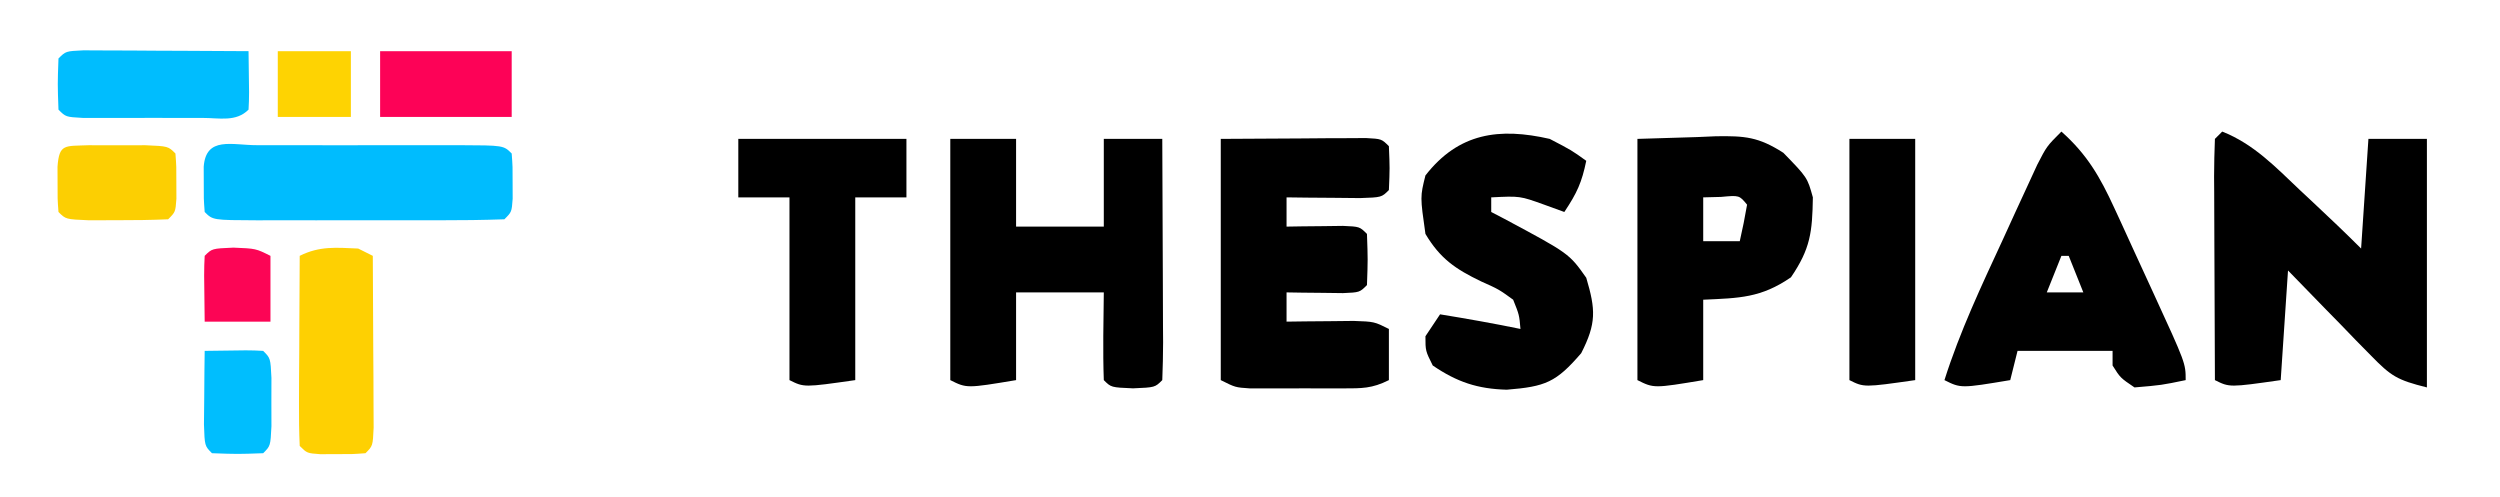
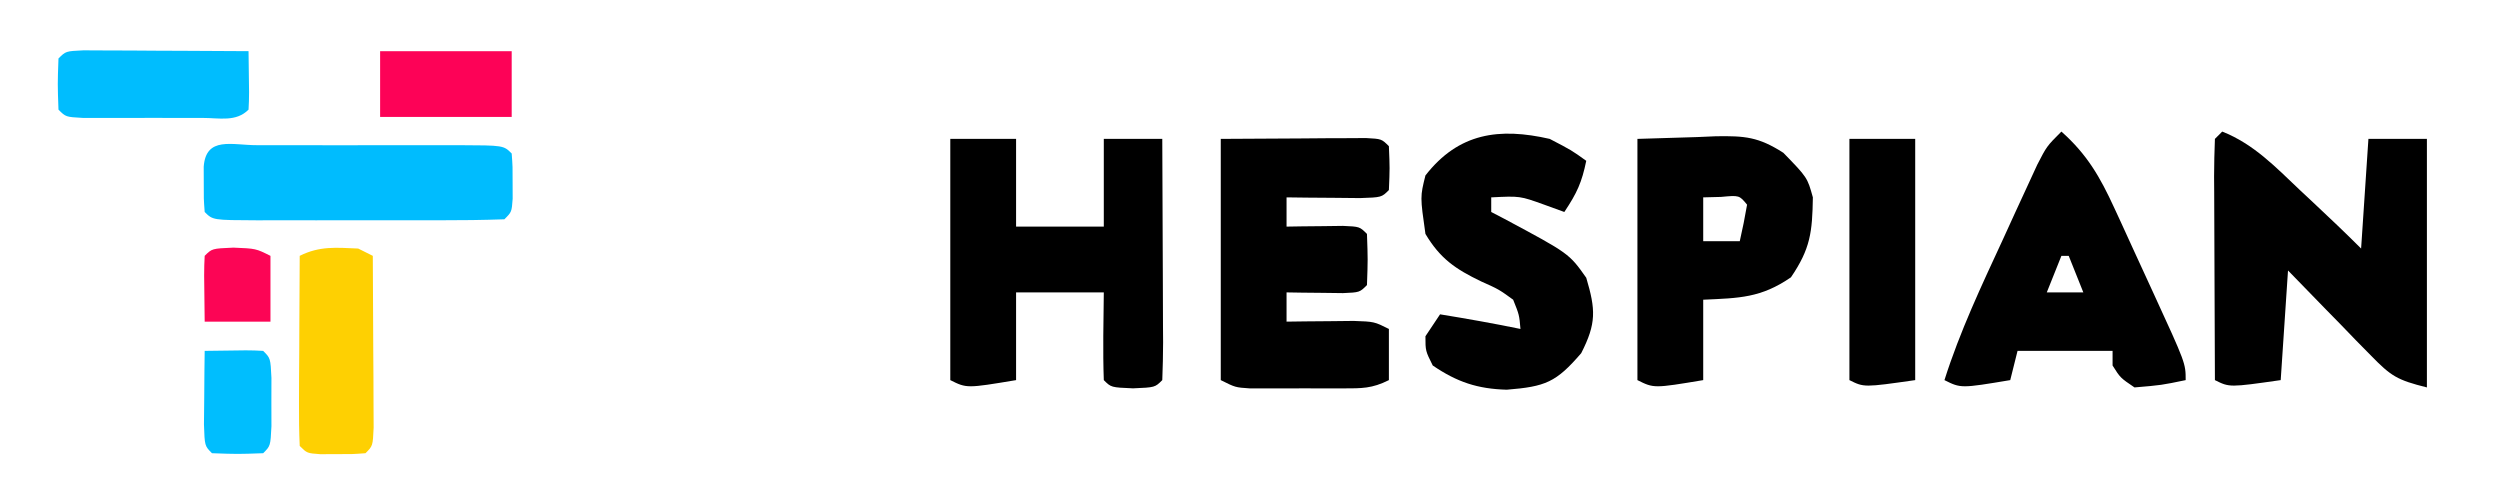
<svg xmlns="http://www.w3.org/2000/svg" version="1.1" width="342" height="68">
-   <path d="M0 0 C4.316 1.701 7.312 4.865 10.625 8 C11.21 8.547 11.795 9.093 12.398 9.656 C14.628 11.743 16.841 13.841 19 16 C19.33 11.05 19.66 6.1 20 1 C22.64 1 25.28 1 28 1 C28 12.22 28 23.44 28 35 C23.92 33.98 23.108 33.473 20.328 30.621 C19.332 29.611 19.332 29.611 18.316 28.58 C17.634 27.873 16.953 27.166 16.25 26.438 C15.553 25.727 14.855 25.016 14.137 24.283 C12.418 22.529 10.708 20.765 9 19 C8.67 23.95 8.34 28.9 8 34 C1 35 1 35 -1 34 C-1.025 29.319 -1.043 24.637 -1.055 19.956 C-1.06 18.362 -1.067 16.768 -1.075 15.175 C-1.088 12.888 -1.093 10.602 -1.098 8.316 C-1.103 7.6 -1.108 6.883 -1.113 6.145 C-1.113 4.429 -1.062 2.714 -1 1 C-0.67 0.67 -0.34 0.34 0 0 Z " fill="#000000" transform="translate(304,18)" />
+   <path d="M0 0 C4.316 1.701 7.312 4.865 10.625 8 C11.21 8.547 11.795 9.093 12.398 9.656 C14.628 11.743 16.841 13.841 19 16 C19.33 11.05 19.66 6.1 20 1 C22.64 1 25.28 1 28 1 C28 12.22 28 23.44 28 35 C23.92 33.98 23.108 33.473 20.328 30.621 C19.332 29.611 19.332 29.611 18.316 28.58 C17.634 27.873 16.953 27.166 16.25 26.438 C15.553 25.727 14.855 25.016 14.137 24.283 C12.418 22.529 10.708 20.765 9 19 C8.67 23.95 8.34 28.9 8 34 C1 35 1 35 -1 34 C-1.025 29.319 -1.043 24.637 -1.055 19.956 C-1.088 12.888 -1.093 10.602 -1.098 8.316 C-1.103 7.6 -1.108 6.883 -1.113 6.145 C-1.113 4.429 -1.062 2.714 -1 1 C-0.67 0.67 -0.34 0.34 0 0 Z " fill="#000000" transform="translate(304,18)" />
  <path d="M0 0 C2.97 0 5.94 0 9 0 C9 3.96 9 7.92 9 12 C12.96 12 16.92 12 21 12 C21 8.04 21 4.08 21 0 C23.64 0 26.28 0 29 0 C29.025 4.681 29.043 9.363 29.055 14.044 C29.06 15.638 29.067 17.232 29.075 18.825 C29.088 21.112 29.093 23.398 29.098 25.684 C29.103 26.4 29.108 27.117 29.113 27.855 C29.113 29.571 29.062 31.286 29 33 C28 34 28 34 25 34.125 C22 34 22 34 21 33 C20.856 28.998 20.958 25.006 21 21 C17.04 21 13.08 21 9 21 C9 24.96 9 28.92 9 33 C2.25 34.125 2.25 34.125 0 33 C0 22.11 0 11.22 0 0 Z " fill="#000000" transform="translate(130,19)" />
  <path d="M0 0 C3.609 -0.021 7.219 -0.041 10.938 -0.062 C12.077 -0.072 13.216 -0.081 14.39 -0.09 C15.281 -0.093 16.172 -0.095 17.09 -0.098 C18.465 -0.106 18.465 -0.106 19.867 -0.114 C22 0 22 0 23 1 C23.125 4 23.125 4 23 7 C22 8 22 8 19.059 8.098 C17.266 8.08 17.266 8.08 15.438 8.062 C13.641 8.049 13.641 8.049 11.809 8.035 C10.882 8.024 9.955 8.012 9 8 C9 9.32 9 10.64 9 12 C9.71 11.988 10.421 11.977 11.152 11.965 C12.071 11.956 12.991 11.947 13.938 11.938 C14.854 11.926 15.771 11.914 16.715 11.902 C19 12 19 12 20 13 C20.125 16.5 20.125 16.5 20 20 C19 21 19 21 16.715 21.098 C15.34 21.08 15.34 21.08 13.938 21.062 C13.018 21.053 12.099 21.044 11.152 21.035 C10.442 21.024 9.732 21.012 9 21 C9 22.32 9 23.64 9 25 C9.843 24.988 10.686 24.977 11.555 24.965 C12.65 24.956 13.746 24.947 14.875 24.938 C15.966 24.926 17.056 24.914 18.18 24.902 C21 25 21 25 23 26 C23 28.31 23 30.62 23 33 C20.677 34.162 19.304 34.129 16.719 34.133 C15.456 34.135 15.456 34.135 14.168 34.137 C12.847 34.131 12.847 34.131 11.5 34.125 C10.62 34.129 9.739 34.133 8.832 34.137 C7.99 34.135 7.149 34.134 6.281 34.133 C5.508 34.132 4.736 34.131 3.939 34.129 C2 34 2 34 0 33 C0 22.11 0 11.22 0 0 Z " fill="#000000" transform="translate(167,19)" />
  <path d="M0 0 C3.509 3.117 5.282 6.197 7.234 10.445 C7.517 11.056 7.8 11.667 8.092 12.297 C8.684 13.581 9.272 14.867 9.856 16.155 C10.752 18.13 11.662 20.098 12.574 22.066 C17 31.695 17 31.695 17 34 C13.688 34.688 13.688 34.688 10 35 C8.062 33.688 8.062 33.688 7 32 C7 31.34 7 30.68 7 30 C2.71 30 -1.58 30 -6 30 C-6.33 31.32 -6.66 32.64 -7 34 C-13.75 35.125 -13.75 35.125 -16 34 C-13.883 27.321 -10.939 21.099 -8 14.75 C-7.453 13.554 -6.907 12.357 -6.344 11.125 C-5.818 9.985 -5.292 8.846 -4.75 7.672 C-4.27 6.631 -3.791 5.591 -3.297 4.519 C-2 2 -2 2 0 0 Z M0 17 C-0.66 18.65 -1.32 20.3 -2 22 C-0.35 22 1.3 22 3 22 C2.34 20.35 1.68 18.7 1 17 C0.67 17 0.34 17 0 17 Z " fill="#000000" transform="translate(282,18)" />
  <path d="M0 0 C2.702 -0.083 5.404 -0.165 8.188 -0.25 C9.029 -0.286 9.871 -0.323 10.739 -0.36 C14.68 -0.418 16.557 -0.285 19.965 1.906 C23.245 5.28 23.245 5.28 24 8 C23.925 12.745 23.673 15.012 21 18.938 C16.898 21.758 13.94 21.779 9 22 C9 25.63 9 29.26 9 33 C2.25 34.125 2.25 34.125 0 33 C0 22.11 0 11.22 0 0 Z M9 8 C9 9.98 9 11.96 9 14 C10.65 14 12.3 14 14 14 C14.382 12.344 14.714 10.675 15 9 C13.934 7.704 13.934 7.704 11.438 7.938 C10.633 7.958 9.829 7.979 9 8 Z " fill="#000000" transform="translate(224,19)" />
  <path d="M0 0 C3 1.562 3 1.562 5 3 C4.387 5.962 3.746 7.381 2 10 C1.093 9.67 0.185 9.34 -0.75 9 C-4.07 7.804 -4.07 7.804 -8 8 C-8 8.66 -8 9.32 -8 10 C-7.397 10.315 -6.793 10.629 -6.172 10.953 C2.657 15.681 2.657 15.681 5 19 C6.293 23.365 6.397 25.221 4.312 29.312 C0.869 33.315 -0.586 33.886 -5.875 34.312 C-9.854 34.201 -12.668 33.275 -16 31 C-17 29 -17 29 -17 27 C-16.01 25.515 -16.01 25.515 -15 24 C-11.317 24.6 -7.655 25.248 -4 26 C-4.169 24.069 -4.169 24.069 -5 22 C-6.972 20.575 -6.972 20.575 -9.375 19.5 C-12.89 17.806 -14.979 16.389 -17 13 C-17.727 7.909 -17.727 7.909 -17 5 C-12.439 -0.851 -6.882 -1.567 0 0 Z " fill="#000000" transform="translate(212,19)" />
  <path d="M0 0 C1.3 0.003 1.3 0.003 2.626 0.006 C3.51 0.005 4.394 0.004 5.305 0.003 C7.178 0.003 9.051 0.004 10.924 0.009 C13.801 0.014 16.679 0.009 19.556 0.002 C21.371 0.003 23.186 0.004 25.001 0.006 C25.868 0.004 26.735 0.002 27.627 0 C33.699 0.024 33.699 0.024 34.814 1.139 C34.947 2.951 34.947 2.951 34.939 5.139 C34.943 6.222 34.943 6.222 34.947 7.326 C34.814 9.139 34.814 9.139 33.814 10.139 C30.868 10.24 27.947 10.279 25.001 10.272 C23.675 10.273 23.675 10.273 22.322 10.275 C20.449 10.275 18.576 10.273 16.703 10.269 C13.826 10.264 10.949 10.269 8.072 10.276 C6.256 10.275 4.441 10.274 2.626 10.272 C1.76 10.274 0.893 10.276 0 10.278 C-6.071 10.254 -6.071 10.254 -7.186 9.139 C-7.319 7.326 -7.319 7.326 -7.311 5.139 C-7.314 4.417 -7.316 3.695 -7.319 2.951 C-7.01 -1.271 -3.426 0.014 0 0 Z " fill="#00BCFE" transform="translate(35.186,19.861)" />
-   <path d="M0 0 C7.59 0 15.18 0 23 0 C23 2.64 23 5.28 23 8 C20.69 8 18.38 8 16 8 C16 16.25 16 24.5 16 33 C9 34 9 34 7 33 C7 24.75 7 16.5 7 8 C4.69 8 2.38 8 0 8 C0 5.36 0 2.72 0 0 Z " fill="#000000" transform="translate(101,19)" />
  <path d="M0 0 C2.97 0 5.94 0 9 0 C9 10.89 9 21.78 9 33 C2 34 2 34 0 33 C0 22.11 0 11.22 0 0 Z " fill="#000000" transform="translate(253,19)" />
  <path d="M0 0 C0.66 0.33 1.32 0.66 2 1 C2.029 5.312 2.047 9.625 2.062 13.938 C2.071 15.169 2.079 16.401 2.088 17.67 C2.091 18.84 2.094 20.01 2.098 21.215 C2.103 22.299 2.108 23.383 2.114 24.5 C2 27 2 27 1 28 C-0.812 28.133 -0.812 28.133 -3 28.125 C-3.722 28.128 -4.444 28.13 -5.188 28.133 C-7 28 -7 28 -8 27 C-8.087 25.073 -8.107 23.143 -8.098 21.215 C-8.094 20.045 -8.091 18.875 -8.088 17.67 C-8.08 16.438 -8.071 15.207 -8.062 13.938 C-8.058 12.702 -8.053 11.466 -8.049 10.193 C-8.037 7.129 -8.021 4.064 -8 1 C-5.261 -0.37 -3.029 -0.126 0 0 Z " fill="#FED002" transform="translate(49,34)" />
  <path d="M0 0 C1.563 0.008 1.563 0.008 3.158 0.016 C4.283 0.019 5.407 0.022 6.566 0.026 C7.75 0.034 8.934 0.042 10.154 0.051 C11.342 0.056 12.53 0.06 13.754 0.065 C16.7 0.077 19.646 0.093 22.592 0.114 C22.689 6.266 22.689 6.266 22.592 8.114 C20.876 9.829 18.618 9.244 16.279 9.246 C15.204 9.248 14.129 9.249 13.021 9.25 C11.889 9.246 10.758 9.243 9.592 9.239 C8.46 9.242 7.328 9.246 6.162 9.25 C5.087 9.249 4.012 9.248 2.904 9.246 C1.91 9.245 0.916 9.244 -0.108 9.243 C-2.408 9.114 -2.408 9.114 -3.408 8.114 C-3.533 4.614 -3.533 4.614 -3.408 1.114 C-2.408 0.114 -2.408 0.114 0 0 Z " fill="#00BDFE" transform="translate(11.408,6.886)" />
  <path d="M0 0 C5.94 0 11.88 0 18 0 C18 2.97 18 5.94 18 9 C12.06 9 6.12 9 0 9 C0 6.03 0 3.06 0 0 Z " fill="#FD0257" transform="translate(52,7)" />
-   <path d="M0 0 C1.279 0.003 2.558 0.005 3.875 0.008 C5.154 0.005 6.433 0.003 7.75 0 C10.875 0.133 10.875 0.133 11.875 1.133 C12.008 2.945 12.008 2.945 12 5.133 C12.004 6.216 12.004 6.216 12.008 7.32 C11.875 9.133 11.875 9.133 10.875 10.133 C8.543 10.232 6.209 10.263 3.875 10.258 C2.596 10.26 1.317 10.263 0 10.266 C-3.125 10.133 -3.125 10.133 -4.125 9.133 C-4.258 7.32 -4.258 7.32 -4.25 5.133 C-4.253 4.411 -4.255 3.689 -4.258 2.945 C-4.024 -0.242 -3.258 0.138 0 0 Z " fill="#FCCF02" transform="translate(12.125,19.867)" />
  <path d="M0 0 C6.152 -0.098 6.152 -0.098 8 0 C9 1 9 1 9.133 3.688 C9.13 4.781 9.128 5.874 9.125 7 C9.128 8.093 9.13 9.186 9.133 10.312 C9 13 9 13 8 14 C4.5 14.125 4.5 14.125 1 14 C0 13 0 13 -0.098 10.059 C-0.086 8.864 -0.074 7.669 -0.062 6.438 C-0.053 5.24 -0.044 4.042 -0.035 2.809 C-0.024 1.882 -0.012 0.955 0 0 Z " fill="#00BEFE" transform="translate(28,48)" />
-   <path d="M0 0 C3.3 0 6.6 0 10 0 C10 2.97 10 5.94 10 9 C6.7 9 3.4 9 0 9 C0 6.03 0 3.06 0 0 Z " fill="#FED302" transform="translate(38,7)" />
  <path d="M0 0 C3.062 0.125 3.062 0.125 5.062 1.125 C5.062 4.095 5.062 7.065 5.062 10.125 C2.092 10.125 -0.877 10.125 -3.938 10.125 C-4.035 3.191 -4.035 3.191 -3.938 1.125 C-2.938 0.125 -2.938 0.125 0 0 Z " fill="#FC0555" transform="translate(31.938,33.875)" />
</svg>